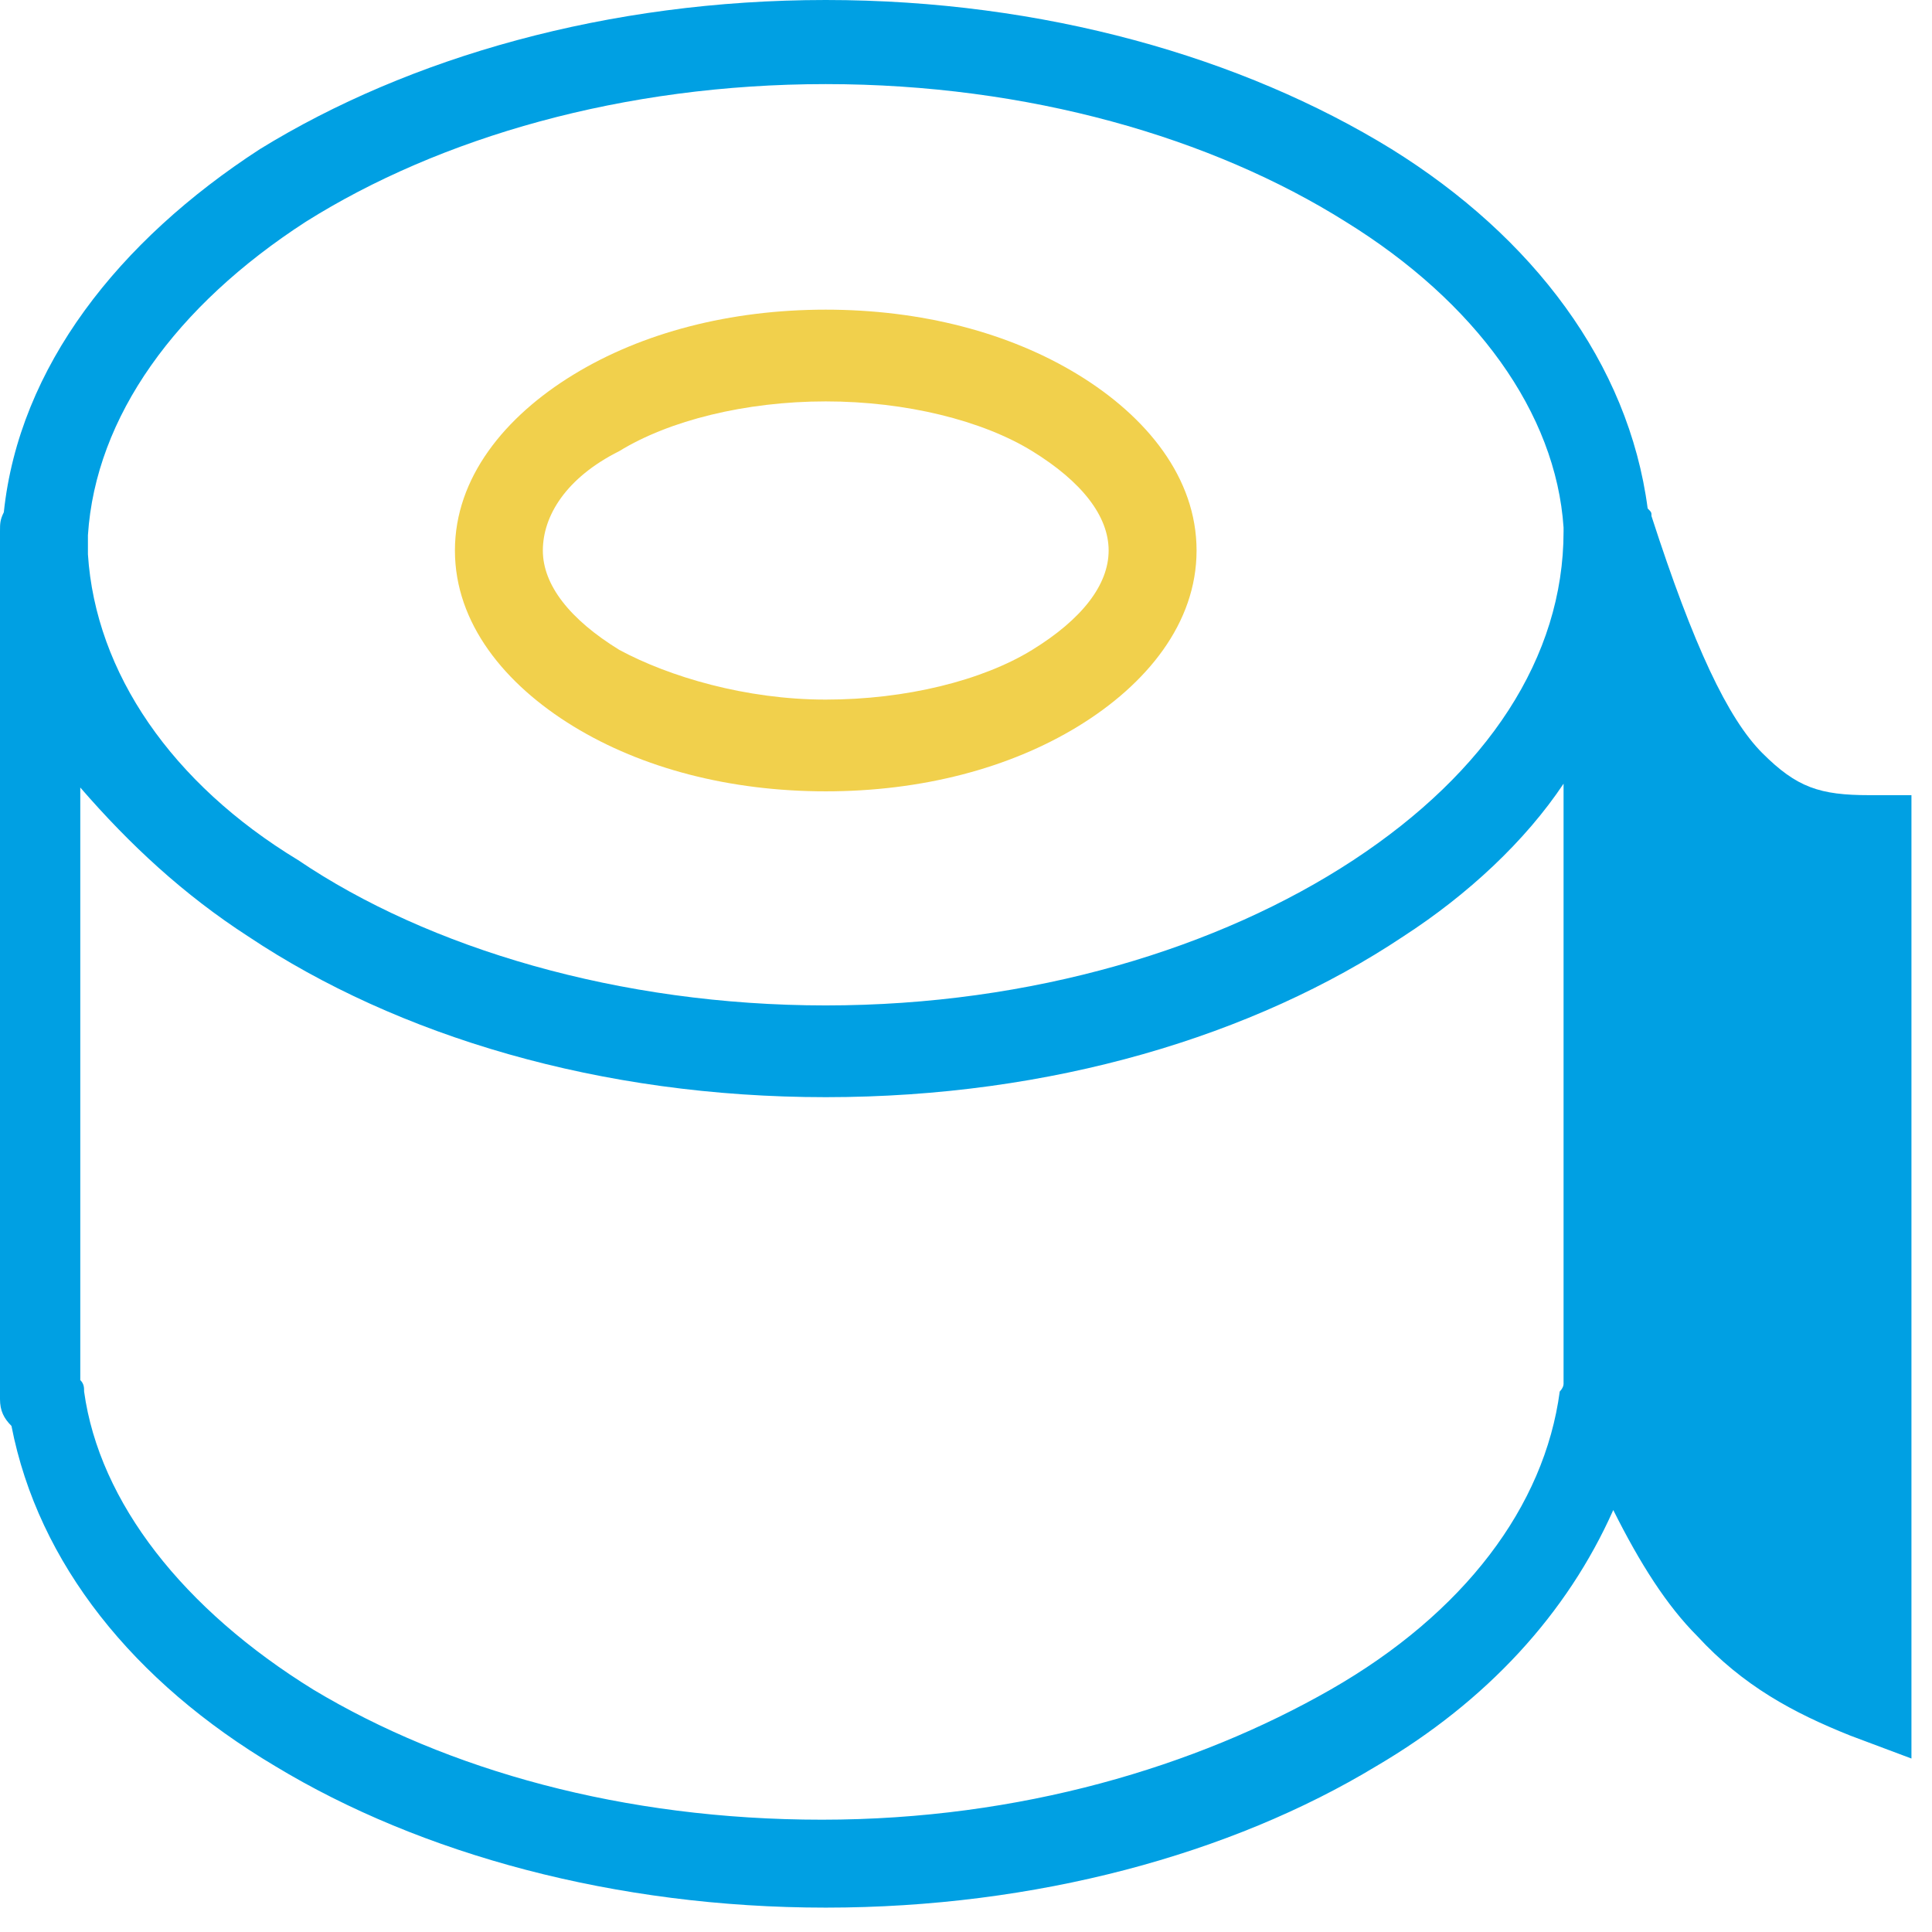
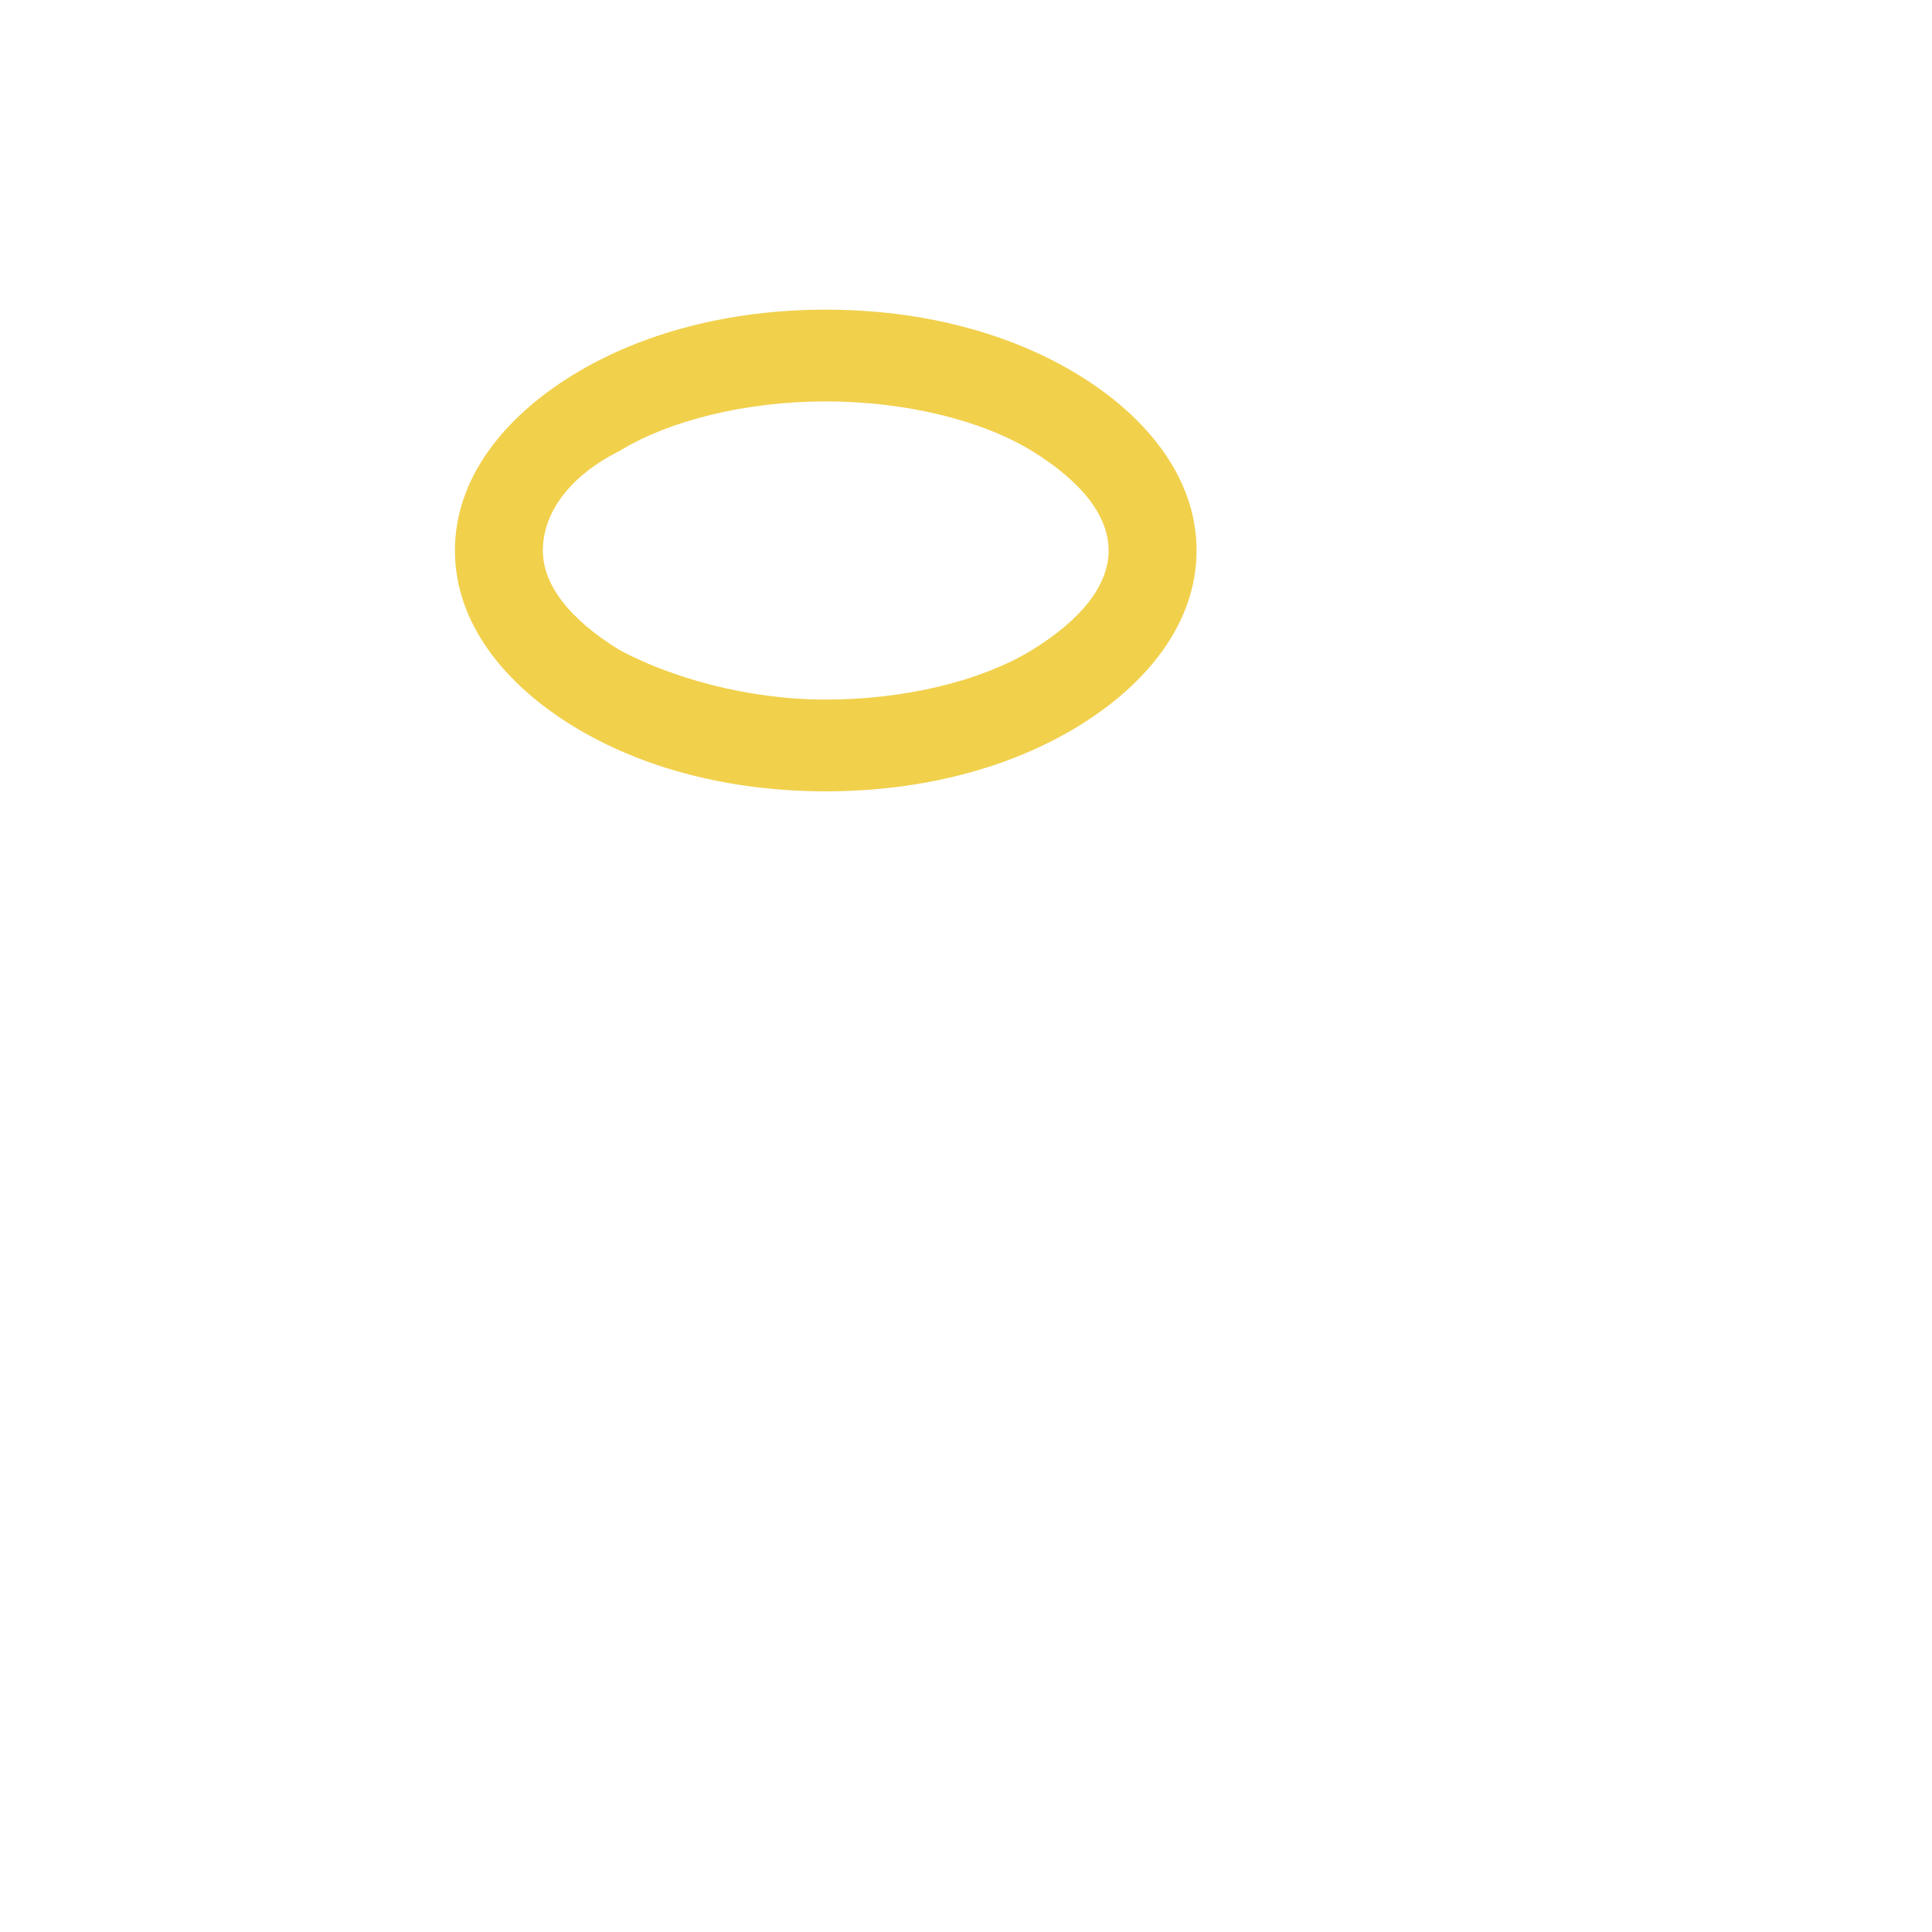
<svg xmlns="http://www.w3.org/2000/svg" width="47" height="47" viewBox="0 0 47 47" fill="none">
  <path d="M26.226 9.114C24.552 8.091 22.413 7.533 20.088 7.533C17.763 7.533 15.624 8.091 13.95 9.114C12.276 10.137 11.067 11.625 11.067 13.392C11.067 15.159 12.276 16.647 13.95 17.67C15.624 18.693 17.763 19.251 20.088 19.251C22.413 19.251 24.552 18.693 26.226 17.67C27.9 16.647 29.109 15.159 29.109 13.392C29.109 11.625 27.9 10.137 26.226 9.114ZM25.11 15.81C23.901 16.554 22.041 17.019 20.088 17.019C18.135 17.019 16.275 16.461 15.066 15.81C13.857 15.066 13.206 14.229 13.206 13.392C13.206 12.555 13.764 11.625 15.066 10.974C16.275 10.23 18.135 9.765 20.088 9.765C22.041 9.765 23.901 10.23 25.11 10.974C26.319 11.718 26.97 12.555 26.97 13.392C26.97 14.229 26.319 15.066 25.11 15.81Z" fill="#F1D04C" />
-   <path d="M45.477 19.344C44.268 19.344 43.71 19.158 42.873 18.321C42.036 17.484 41.199 15.717 40.176 12.555C40.176 12.462 40.176 12.462 40.083 12.369C39.618 8.835 37.293 5.766 33.852 3.627C30.225 1.395 25.389 0 20.088 0C14.787 0 9.951 1.395 6.324 3.627C2.883 5.859 0.465 8.928 0.093 12.462C-9.00775e-08 12.648 0 12.741 0 12.927C0 13.02 0 13.206 0 13.299V13.485V34.038C0 34.317 0.093 34.503 0.279 34.689C0.93 38.037 3.255 40.92 6.696 42.966C10.23 45.105 14.973 46.407 20.088 46.407C25.203 46.407 29.946 45.105 33.48 42.966C36.177 41.385 38.13 39.246 39.246 36.735C39.897 38.037 40.548 39.06 41.292 39.804C42.408 41.013 43.617 41.664 45.012 42.222L46.5 42.78V41.385V20.367V19.344H45.477ZM2.139 13.485V13.113V13.02C2.325 10.137 4.278 7.44 7.44 5.394C10.695 3.348 15.159 2.046 20.088 2.046C25.017 2.046 29.481 3.348 32.736 5.394C35.898 7.347 37.851 10.044 38.037 12.834V12.927C38.037 15.996 36.177 18.786 32.922 20.925C29.667 23.064 25.11 24.459 20.088 24.459C15.066 24.459 10.416 23.064 7.254 20.925C4.185 19.065 2.325 16.368 2.139 13.485C2.139 13.578 2.139 13.485 2.139 13.485ZM38.037 33.573V33.666C38.037 33.759 37.944 33.852 37.944 33.852C37.572 36.642 35.619 39.246 32.364 41.106C29.109 42.966 24.831 44.268 19.995 44.268C15.159 44.268 10.881 43.059 7.626 41.106C4.464 39.153 2.418 36.549 2.046 33.852C2.046 33.759 2.046 33.666 1.953 33.573V19.158C3.162 20.553 4.464 21.762 6.045 22.785C9.672 25.203 14.601 26.691 20.088 26.691C25.575 26.691 30.504 25.203 34.131 22.785C35.712 21.762 37.107 20.46 38.037 19.065V33.573Z" fill="#00A0E3" />
</svg>